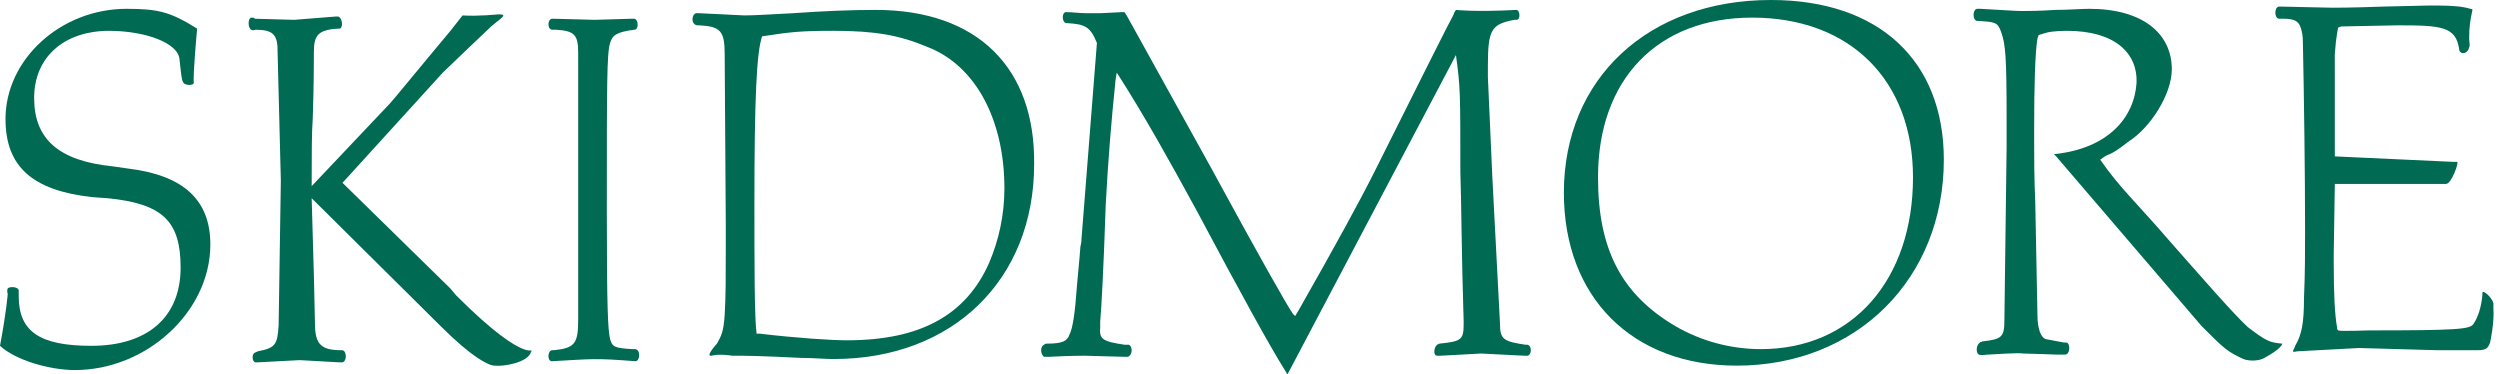
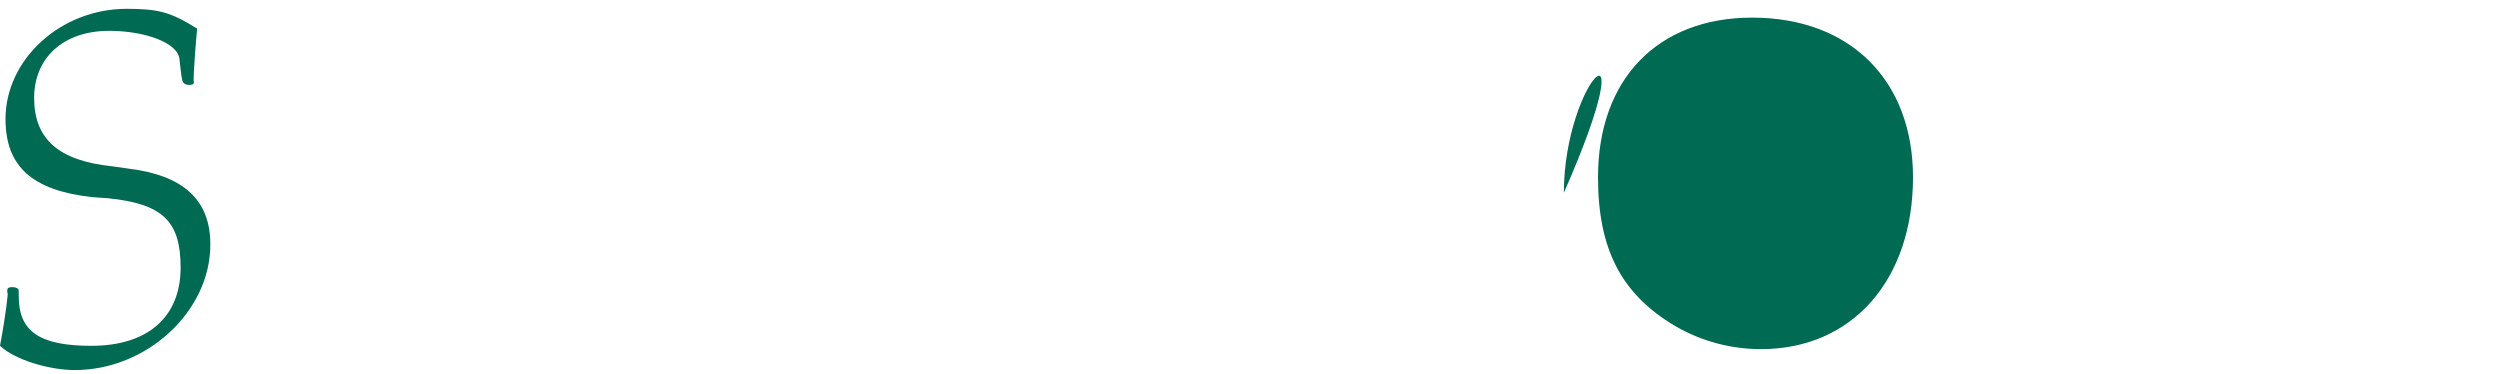
<svg xmlns="http://www.w3.org/2000/svg" viewBox="0 0 227 34">
  <path d="M17.9 2.6C15.5 1.1 14.4.8 11.5.8c-6 0-11 4.6-11 10 0 4.3 2.4 6.5 7.9 7.1l1.4.1c5 .5 6.6 2.1 6.6 6.3 0 4.5-3 7.1-8.1 7.1-4.7 0-6.6-1.3-6.6-4.5v-.5c0-.4-.9-.4-1-.2-.1.2 0 .5 0 .5s-.1 1.5-.7 4.7c1.4 1.3 4.5 2.2 6.8 2.2 6.5 0 12.3-5.3 12.3-11.4 0-4.1-2.5-6.3-7.5-6.9l-1.4-.2c-4.9-.5-7.1-2.5-7.1-6.2s2.7-6.1 6.8-6.1c3.3 0 6.3 1.1 6.4 2.6l.1.9s.1 1 .2 1.1c.1.4 1 .4 1 .1-.1-.6.3-4.9.3-4.9" fill-rule="evenodd" clip-rule="evenodd" fill="#006a52" />
-   <path d="M22.8 1.6c-.3.1-.3.9 0 1.1.2.1.4 0 .4 0 1.5 0 2 .4 2 1.8l.3 11.9-.2 13.1c-.1 1.8-.3 2.1-1.9 2.4-.1.1-.1 0-.2.1-.4.1-.3.9 0 .9h.2l3.8-.2 3.6.2h.3c.4-.1.4-1 0-1.1H31c-1.8 0-2.4-.5-2.4-2.4l-.1-4.4-.2-7L40 29.6c2.9 2.9 4.4 3.6 4.9 3.6.9.1 3-.3 3.3-1.2.3-.8.1 1.7-6.8-5.2l-.5-.6-9.8-9.6 8.1-8.9 1-1.1 2.4-2.3 2-1.9c.8-.7 1.6-1.1.7-1.1 0 0-2 .2-3.3.1l-1.1 1.4-2 2.4L36 8.7l-.6.7-7.1 7.5c0-2.8 0-4.8.1-6.2.1-3.1.1-5.1.1-6 0-1.5.4-2 2.2-2.1h.1c.4 0 .3-1-.1-1.1h-.2l-3.8.3-3.6-.1c.1-.1-.2-.1-.3-.1m27.3.1c-.4.1-.4.9 0 1h.4c1.7.1 2 .5 2 2.1V29c0 2.2-.3 2.6-2.2 2.8h-.2c-.4.1-.4 1 0 1 3.7-.2 3.8-.3 7.6 0 .4 0 .5-1 0-1.1h-.3c-1.6-.1-1.8-.2-2-.9-.2-.8-.3-2.8-.3-11.6 0-11.6 0-14.4.3-15.3.2-.7.6-1 2.2-1.2.4 0 .4-.9 0-1h-.2l-3.4.1-3.8-.1h-.1M79.5.9c-2.2 0-4.7.1-7.5.3-2 .1-3.5.2-4.4.2l-4.1-.2h-.3c-.4.1-.5 1 .1 1.1h.2c1.9.1 2.3.5 2.3 2.6l.1 15.4v2.5c0 2.3 0 4.2-.1 5.8-.1 1.5-.3 1.9-.7 2.6 0 0-1.1 1.2-.5 1.1.7-.2 1.9 0 1.9 0 1.3 0 2.2 0 6.3.2 1.1 0 2 .1 2.9.1 10.8 0 18.2-7.2 18.2-17.7.1-8.7-5.1-14-14.4-14m-2.6 30c-1.4 0-4.5-.2-7.9-.6h-.3c-.2-1.3-.2-6.6-.2-11.8 0-9.6.2-13.8.7-15.2 2.6-.4 3.5-.5 6.5-.5 3.8 0 6 .4 8.6 1.5 4.3 1.7 6.9 6.6 6.9 12.8 0 2.4-.5 4.7-1.4 6.8-2.1 4.7-6.2 7-12.9 7M96.8 1.1c-.4 0-.4.9 0 1h.1c1.6.1 2.1.3 2.7 1.8l-1.4 17.8c0 .1 0 .3-.1.7 0 .1-.1 1.3-.3 3.4-.2 2.8-.4 4-.7 4.6-.2.6-.7.8-2 .8-.1 0-.2 0-.3.1-.4.2-.3.9 0 1.1h.4c2-.1 3-.1 3.3-.1l3.7.1h.2c.4-.1.5-.9.1-1.1h-.4c-2-.3-2.3-.5-2.2-1.6v-.5c.1-1.1.3-4.6.5-10.6.2-3.8.5-7.6.9-11.4l.1-.6.2.3c2.3 3.6 4.6 7.7 7.1 12.3 4.1 7.7 6.7 12.4 7.9 14.3l.3.5 15.3-29c.4 2.9.4 3.4.4 10.6.1 2.8.1 7.3.3 13.6v.1c0 1.5-.1 1.7-2.2 1.9-.1.1-.1 0-.2.1-.3.2-.4 1 0 1h.3l3.7-.2 3.9.2h.3c.4-.1.4-.9 0-1h-.2c-2-.3-2.3-.5-2.3-1.9l-.7-13.4-.4-9V6c0-3.3.3-3.8 2.4-4.2h.2c.4 0 .3-.9 0-.9-3.8.2-5.5 0-5.5 0-.2.3-.2.3-.2.4-.4.7-2.8 5.5-7.2 14.3-1.3 2.6-3.6 6.8-6.9 12.6l-.3.5-.2-.2c-.5-.7-3-5.1-7.4-13.2l-7.7-13.9-.2-.3h-.2l-2 .1h-1.2c-.7 0-1.3-.1-1.9-.1M179.5.8c-.4.1-.4 1 0 1.1h.2c1.4.1 1.7.1 2 1 .4 1.1.5 2.2.5 7.9v2.6L182 29c0 1.6-.2 1.8-2 2-.1.1-.2 0-.2.1-.4.2-.4 1-.1 1.1.3.1.5 0 .8 0 .3 0 2.8-.2 3.2-.1.6 0 2.9.1 3.1.1h.7c.5 0 .5-1.1.1-1.1h-.2l-1.6-.3c-.5-.1-.8-1-.8-2.2l-.2-10.3c-.1-2.1-.1-4.2-.1-6.3 0-4.6.1-7.3.3-8.5l.1-.3c.2-.1.3-.1.3-.1.5-.2 1.2-.3 2.3-.3 4.3 0 6.4 2 6.3 4.7-.2 3.2-2.6 6-7.5 6.5l.2.2 7.2 8.4 6 7c2.1 2.1 2.3 2.3 3.8 3 .5.2 1.4.2 1.9-.1 1.5-.8 1.7-1.3 1.6-1.3-1.1-.1-1.4-.2-3.1-1.5-1.3-1.2-4-4.3-7-7.7-3.1-3.6-4.6-4.9-6.4-7.5 0 0 .4-.3.6-.4.7-.2 1.9-1.2 1.9-1.2 2.1-1.3 4-4.4 4-6.6 0-3.3-2.7-5.5-7.5-5.5-.8 0-1.8.1-3.1.1-1.5.1-2.5.1-3 .1-.6 0-1.9-.1-3.8-.2h-.3m27.4-.2c-.4.1-.4 1 0 1.1h.4c1 0 1.4.2 1.6.8.1.3.2.7.2 1.3.1 4.8.2 11.8.2 17.3 0 1.8 0 3.7-.1 6 0 2.2-.2 3.3-.8 4.3 0 .1-.2.4-.2.5 0 .1.4 0 .4 0l5.6-.3 7.1.2h3.6c.9 0 1-.2 1.2-.7 0 0 .4-1.8.3-3.1v-.3c.1-.5-1-1.5-1-1.1v.2c-.1 1.1-.4 2-.8 2.6-.3.5-1.4.6-9.5.6 0 0-2.6.1-2.8 0-.1-.1-.1-.2-.1-.3-.2-1.1-.3-3-.3-5.8v-.8l.1-6.3v-.1h10.1c.5 0 1.2-2 1-2h-.3l-10.8-.5V4.9l.1-1.1c.1-.7.1-.8.2-1.3l.3-.1 5.1-.1c4 0 5.3.1 5.6 2.2 0 .2.1.2.2.3.3.1.6-.1.7-.5.1-.2 0-.5 0-.8 0-1.1.1-1.7.3-2.6 0-.1-.2-.1-.2-.1-.6-.2-1.6-.3-3.1-.3h-.6l-4.3.1c-2.7.1-4.2.1-4.5.1l-4.6-.1h-.3" fill="#006a52" />
-   <path d="M145.1 16.1c0-8.9 5.4-14.5 14-14.5 8.9 0 14.6 5.7 14.6 14.5 0 9.3-5.5 15.6-13.8 15.6-2.7 0-5.4-.7-7.8-2.1-4.9-2.9-7-7-7-13.5m-3.1 1.4c0 9.5 6.2 15.7 15.7 15.7 10.9 0 18.8-7.9 18.8-18.7 0-9-5.9-14.5-15.7-14.5C149.7 0 142 7.1 142 17.5" fill-rule="evenodd" clip-rule="evenodd" fill="#006a52" />
+   <path d="M145.1 16.1c0-8.9 5.4-14.5 14-14.5 8.9 0 14.6 5.7 14.6 14.5 0 9.3-5.5 15.6-13.8 15.6-2.7 0-5.4-.7-7.8-2.1-4.9-2.9-7-7-7-13.5m-3.1 1.4C149.7 0 142 7.1 142 17.5" fill-rule="evenodd" clip-rule="evenodd" fill="#006a52" />
</svg>